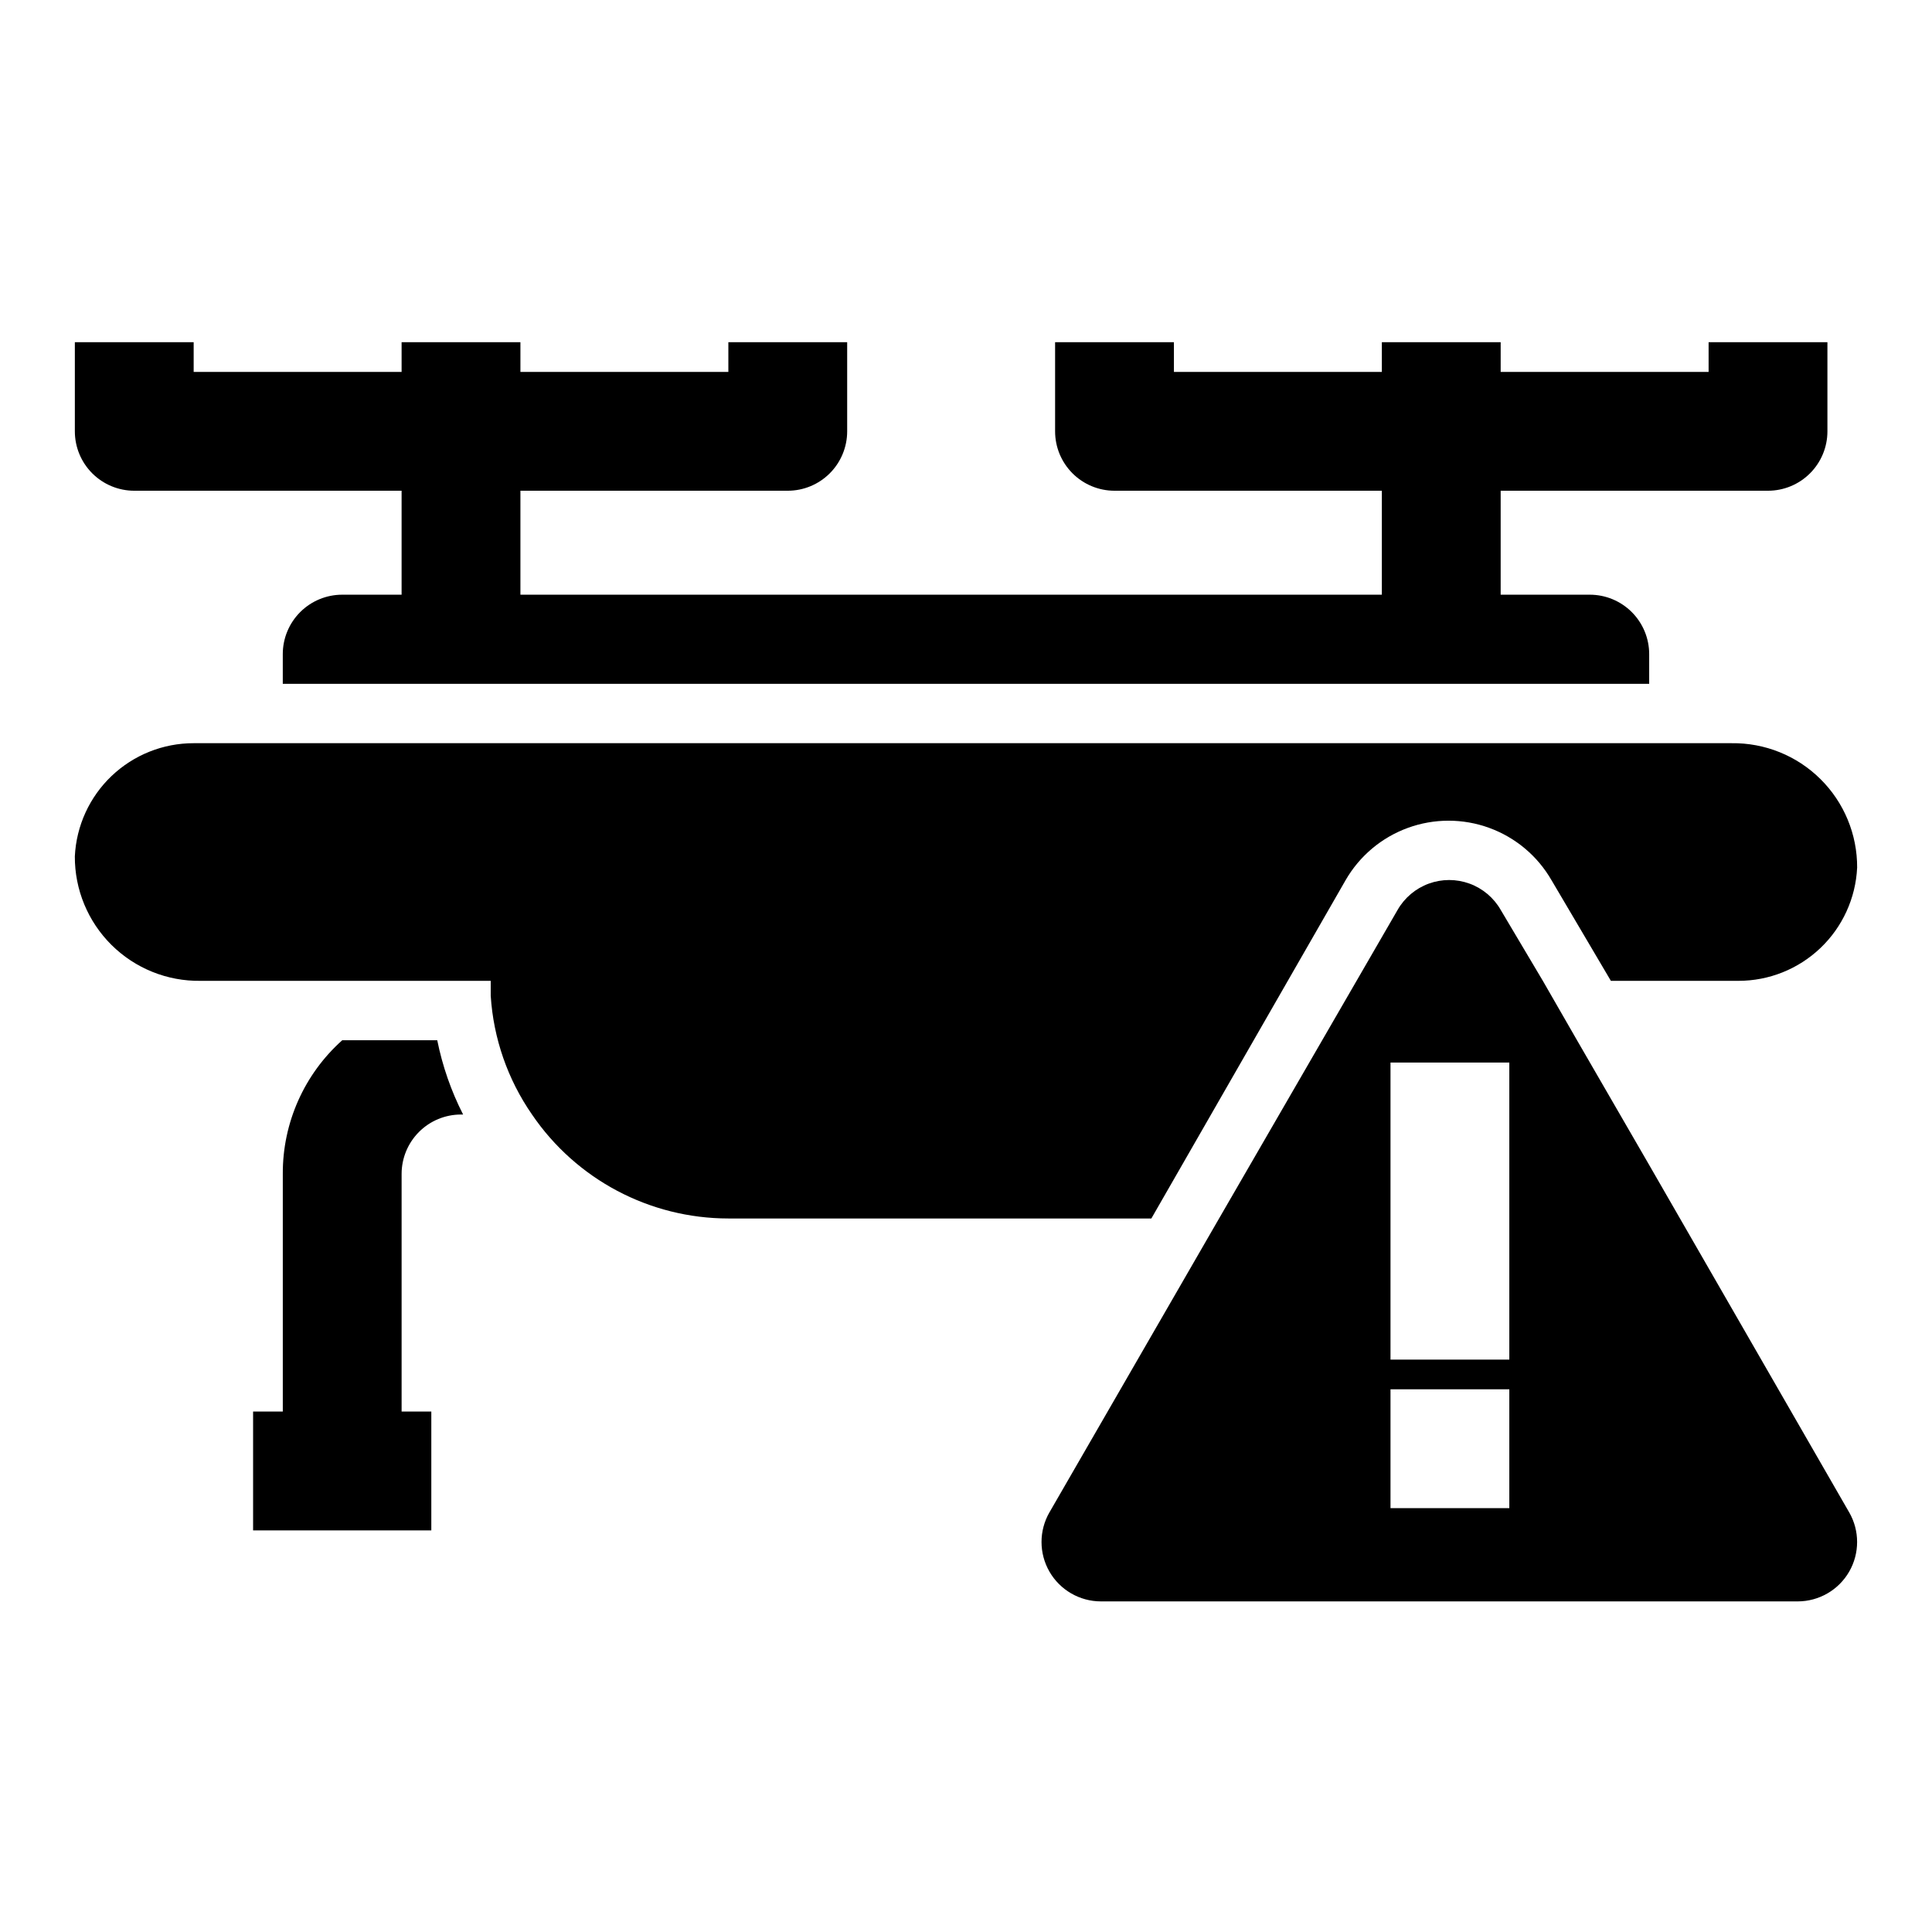
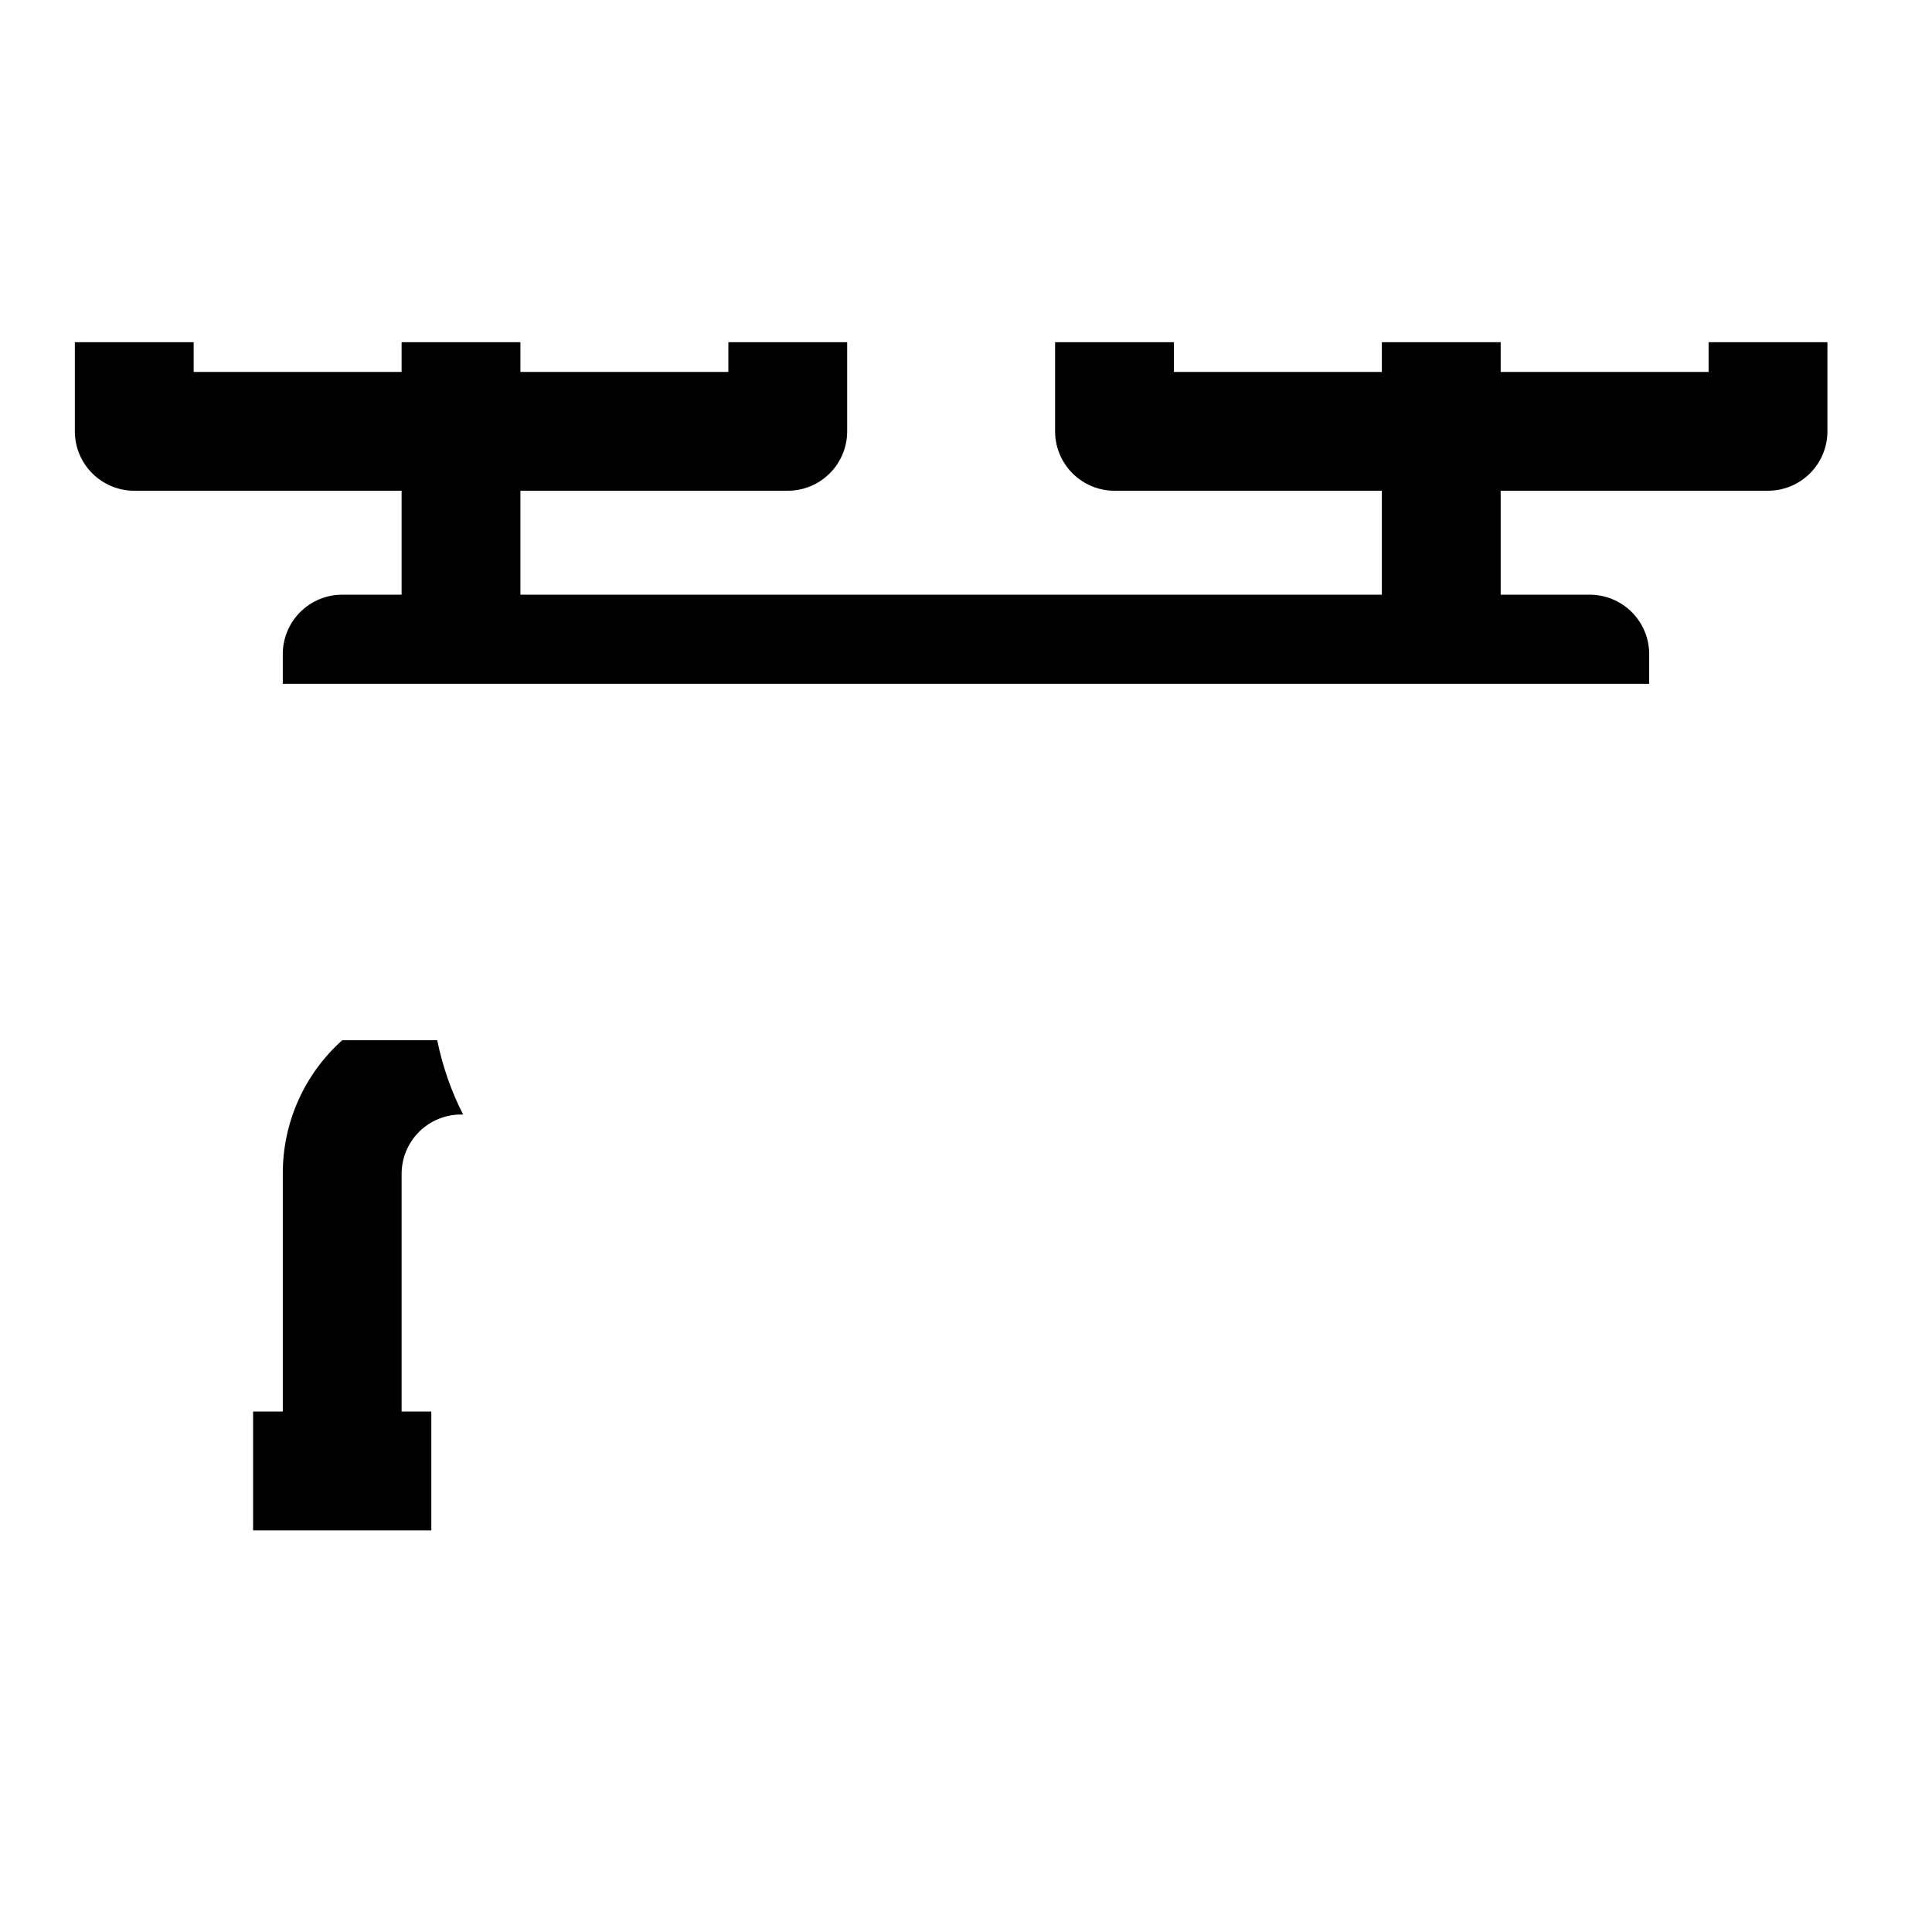
<svg xmlns="http://www.w3.org/2000/svg" fill="#000000" width="800px" height="800px" version="1.1" viewBox="144 144 512 512">
  <g>
-     <path d="m634.04 544.77-52.98-92.023-19.129-33.062-9.055-15.742-11.176-18.816c-1.848-3.223-4.773-5.684-8.258-6.957-3.488-1.273-7.312-1.273-10.801 0-3.484 1.273-6.41 3.734-8.258 6.957l-47.23 81.633-45.027 78.012h-0.004c-2.809 4.867-2.812 10.867-0.004 15.738 2.809 4.867 8.004 7.871 13.625 7.879h184.68c5.621-0.008 10.816-3.012 13.625-7.879 2.809-4.871 2.805-10.871-0.004-15.738zm-90.055-1.102h-31.488v-31.488h31.488zm0-39.359h-31.488v-78.719h31.488z" />
    <path d="m179.58 274.05h70.848v27.551h-15.742c-4.176 0-8.18 1.66-11.133 4.613-2.953 2.953-4.613 6.957-4.613 11.133v7.871h362.11v-7.871c0-4.176-1.66-8.18-4.609-11.133-2.953-2.953-6.957-4.613-11.133-4.613h-23.617v-27.551h70.848c4.176 0 8.18-1.66 11.133-4.613s4.613-6.957 4.613-11.133v-23.613h-31.488v7.871h-55.105v-7.871h-31.488v7.871h-55.105v-7.871h-31.488v23.617-0.004c0 4.176 1.66 8.18 4.613 11.133 2.953 2.953 6.957 4.613 11.133 4.613h70.848v27.551h-228.29v-27.551h70.848c4.176 0 8.18-1.66 11.133-4.613 2.953-2.953 4.613-6.957 4.613-11.133v-23.613h-31.488v7.871h-55.105v-7.871h-31.488v7.871h-55.105v-7.871h-31.488v23.617-0.004c0 4.176 1.66 8.18 4.613 11.133s6.957 4.613 11.133 4.613z" />
    <path d="m234.69 419.68c-10.078 9.012-15.809 21.906-15.746 35.422v62.977h-7.871v31.488h47.23v-31.488h-7.871v-62.977c0-4.176 1.66-8.18 4.613-11.133 2.949-2.953 6.957-4.609 11.133-4.609h0.551c-3.168-6.219-5.473-12.84-6.852-19.68z" />
-     <path d="m636.16 373.94c-0.387 8.09-3.871 15.719-9.734 21.305-5.867 5.586-13.656 8.699-21.754 8.688h-33.773l-15.742-26.688v0.004c-3.699-6.418-9.543-11.324-16.504-13.855-6.957-2.535-14.586-2.535-21.547 0-6.961 2.531-12.801 7.438-16.504 13.855l-51.48 89.66h-112.1c-20.836-0.012-40.316-10.324-52.035-27.551-6.449-9.305-10.23-20.191-10.941-31.488v-3.938h-76.91c-8.816 0.129-17.312-3.297-23.574-9.5s-9.77-14.668-9.727-23.484c0.387-8.086 3.875-15.719 9.738-21.305 5.863-5.582 13.652-8.695 21.75-8.688h407.54c8.816-0.125 17.312 3.297 23.574 9.504 6.266 6.203 9.77 14.664 9.727 23.48z" />
  </g>
</svg>